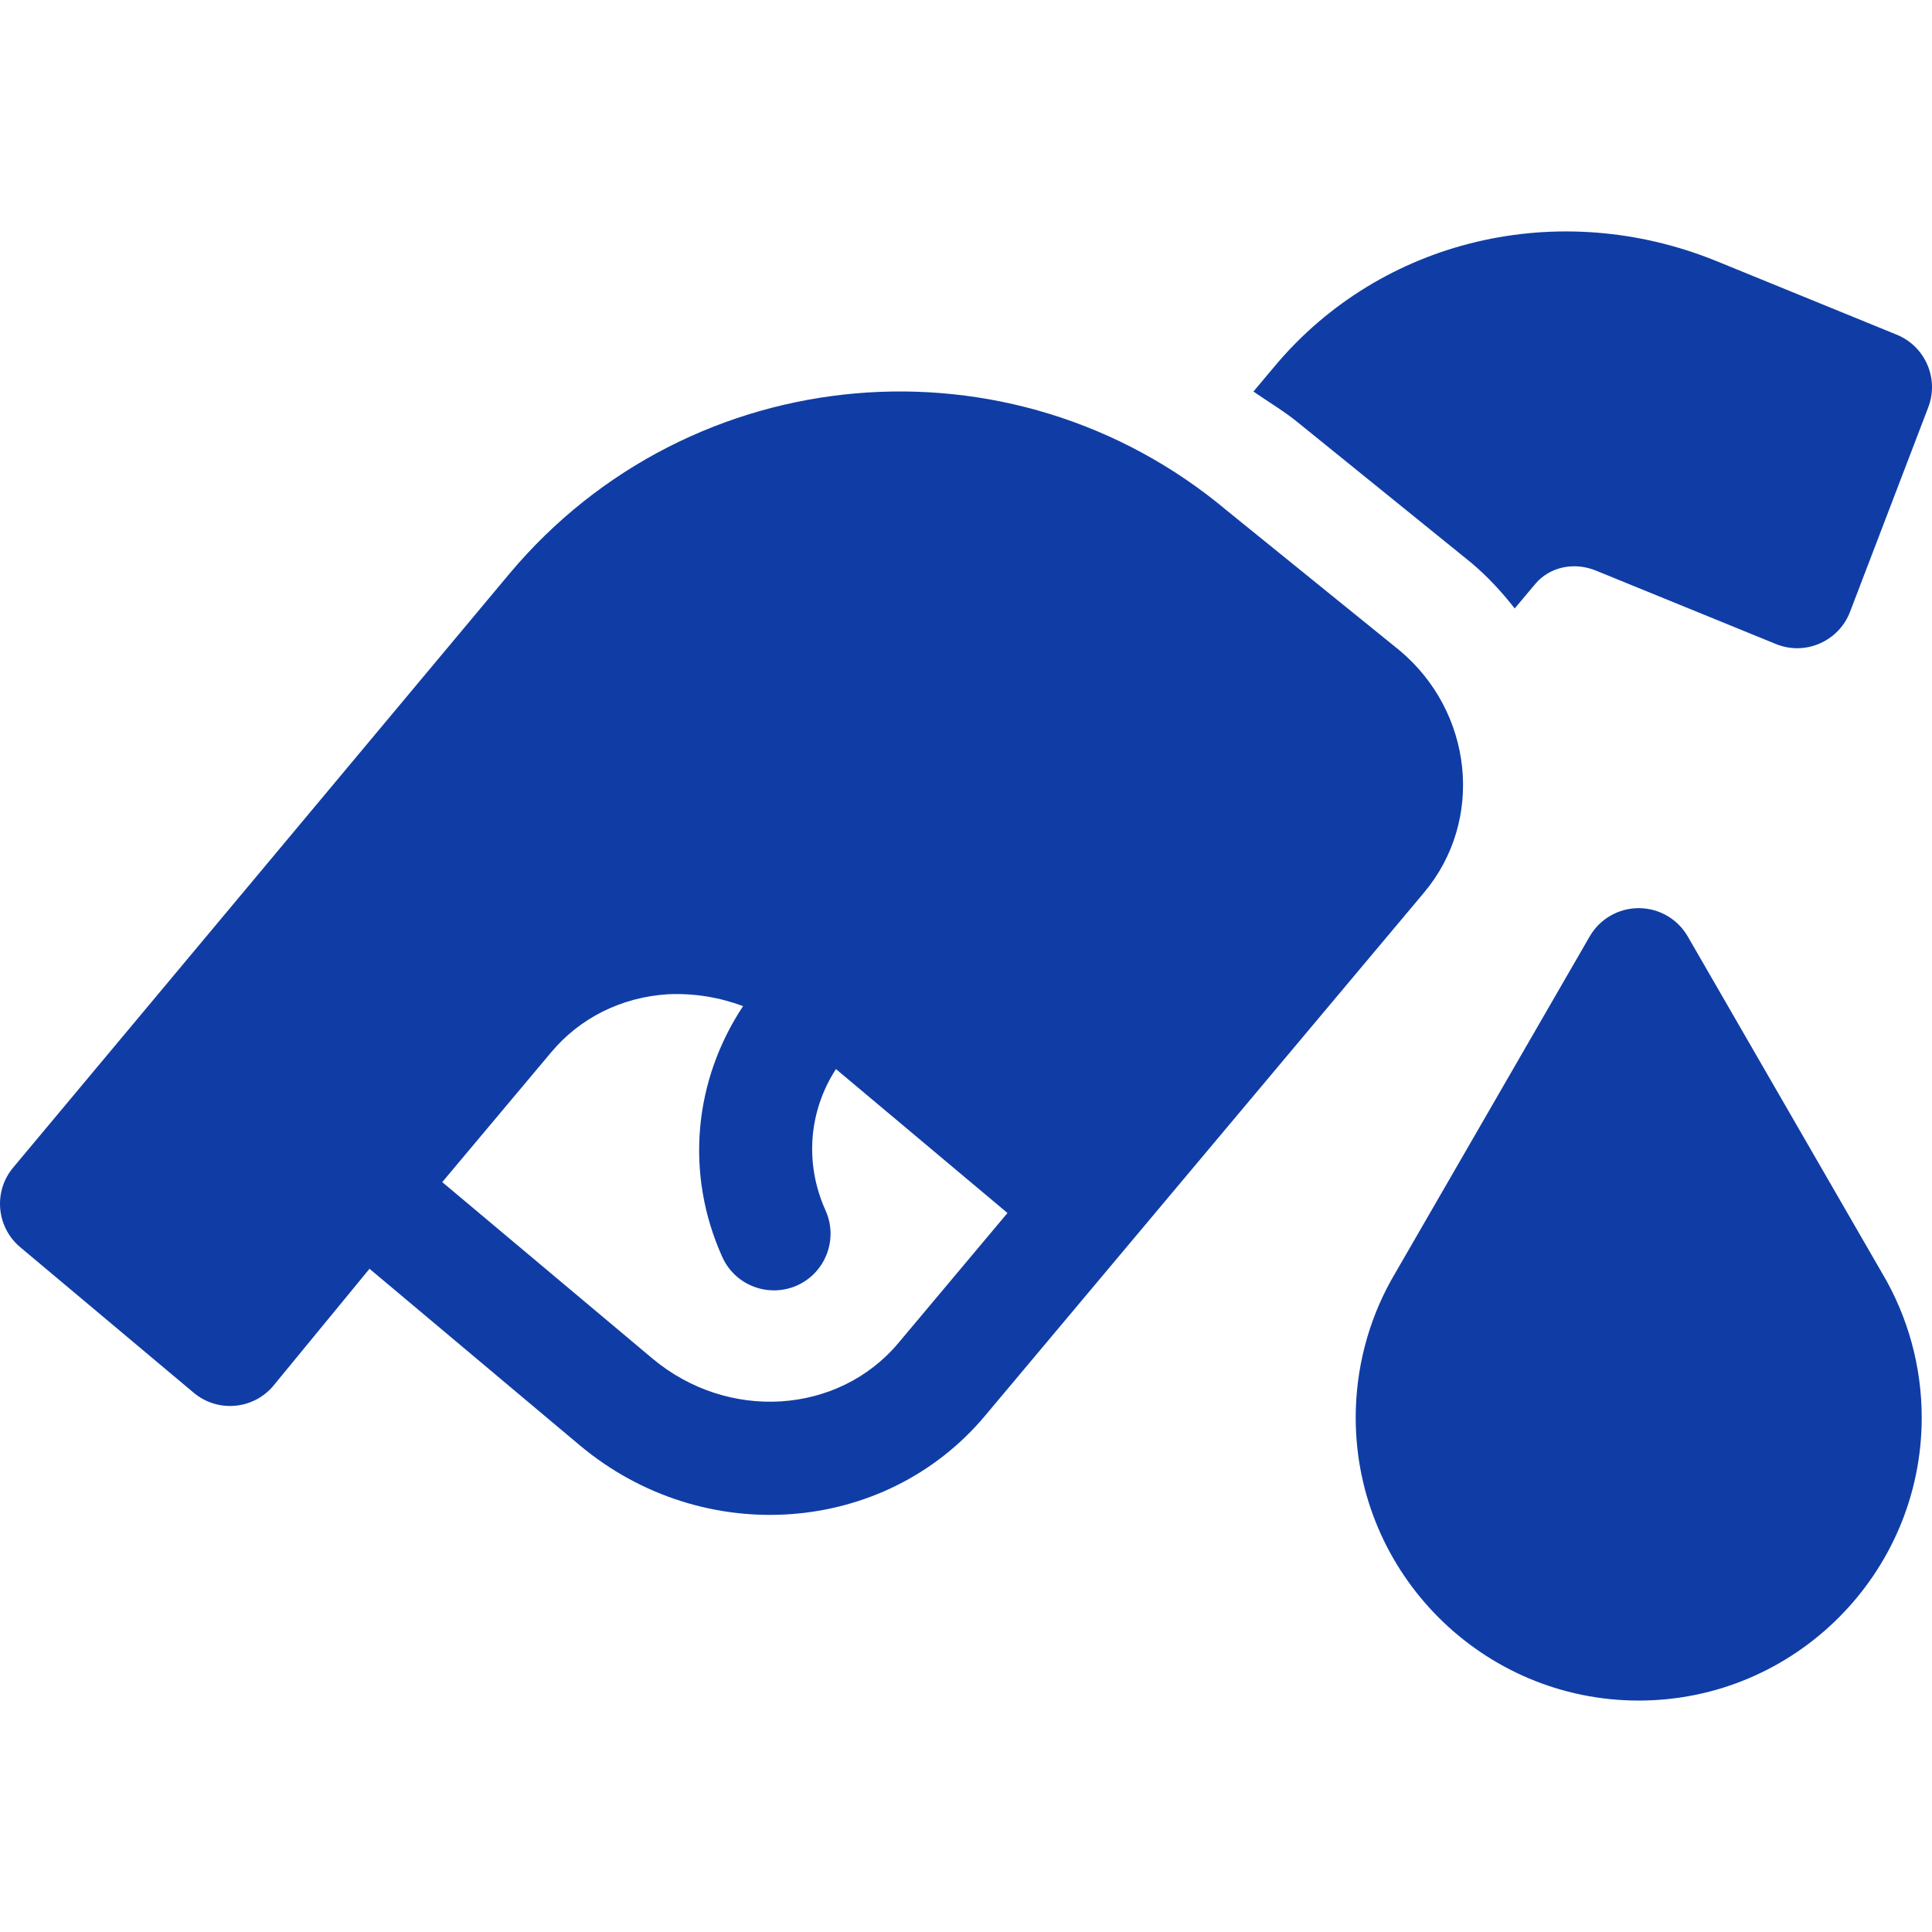
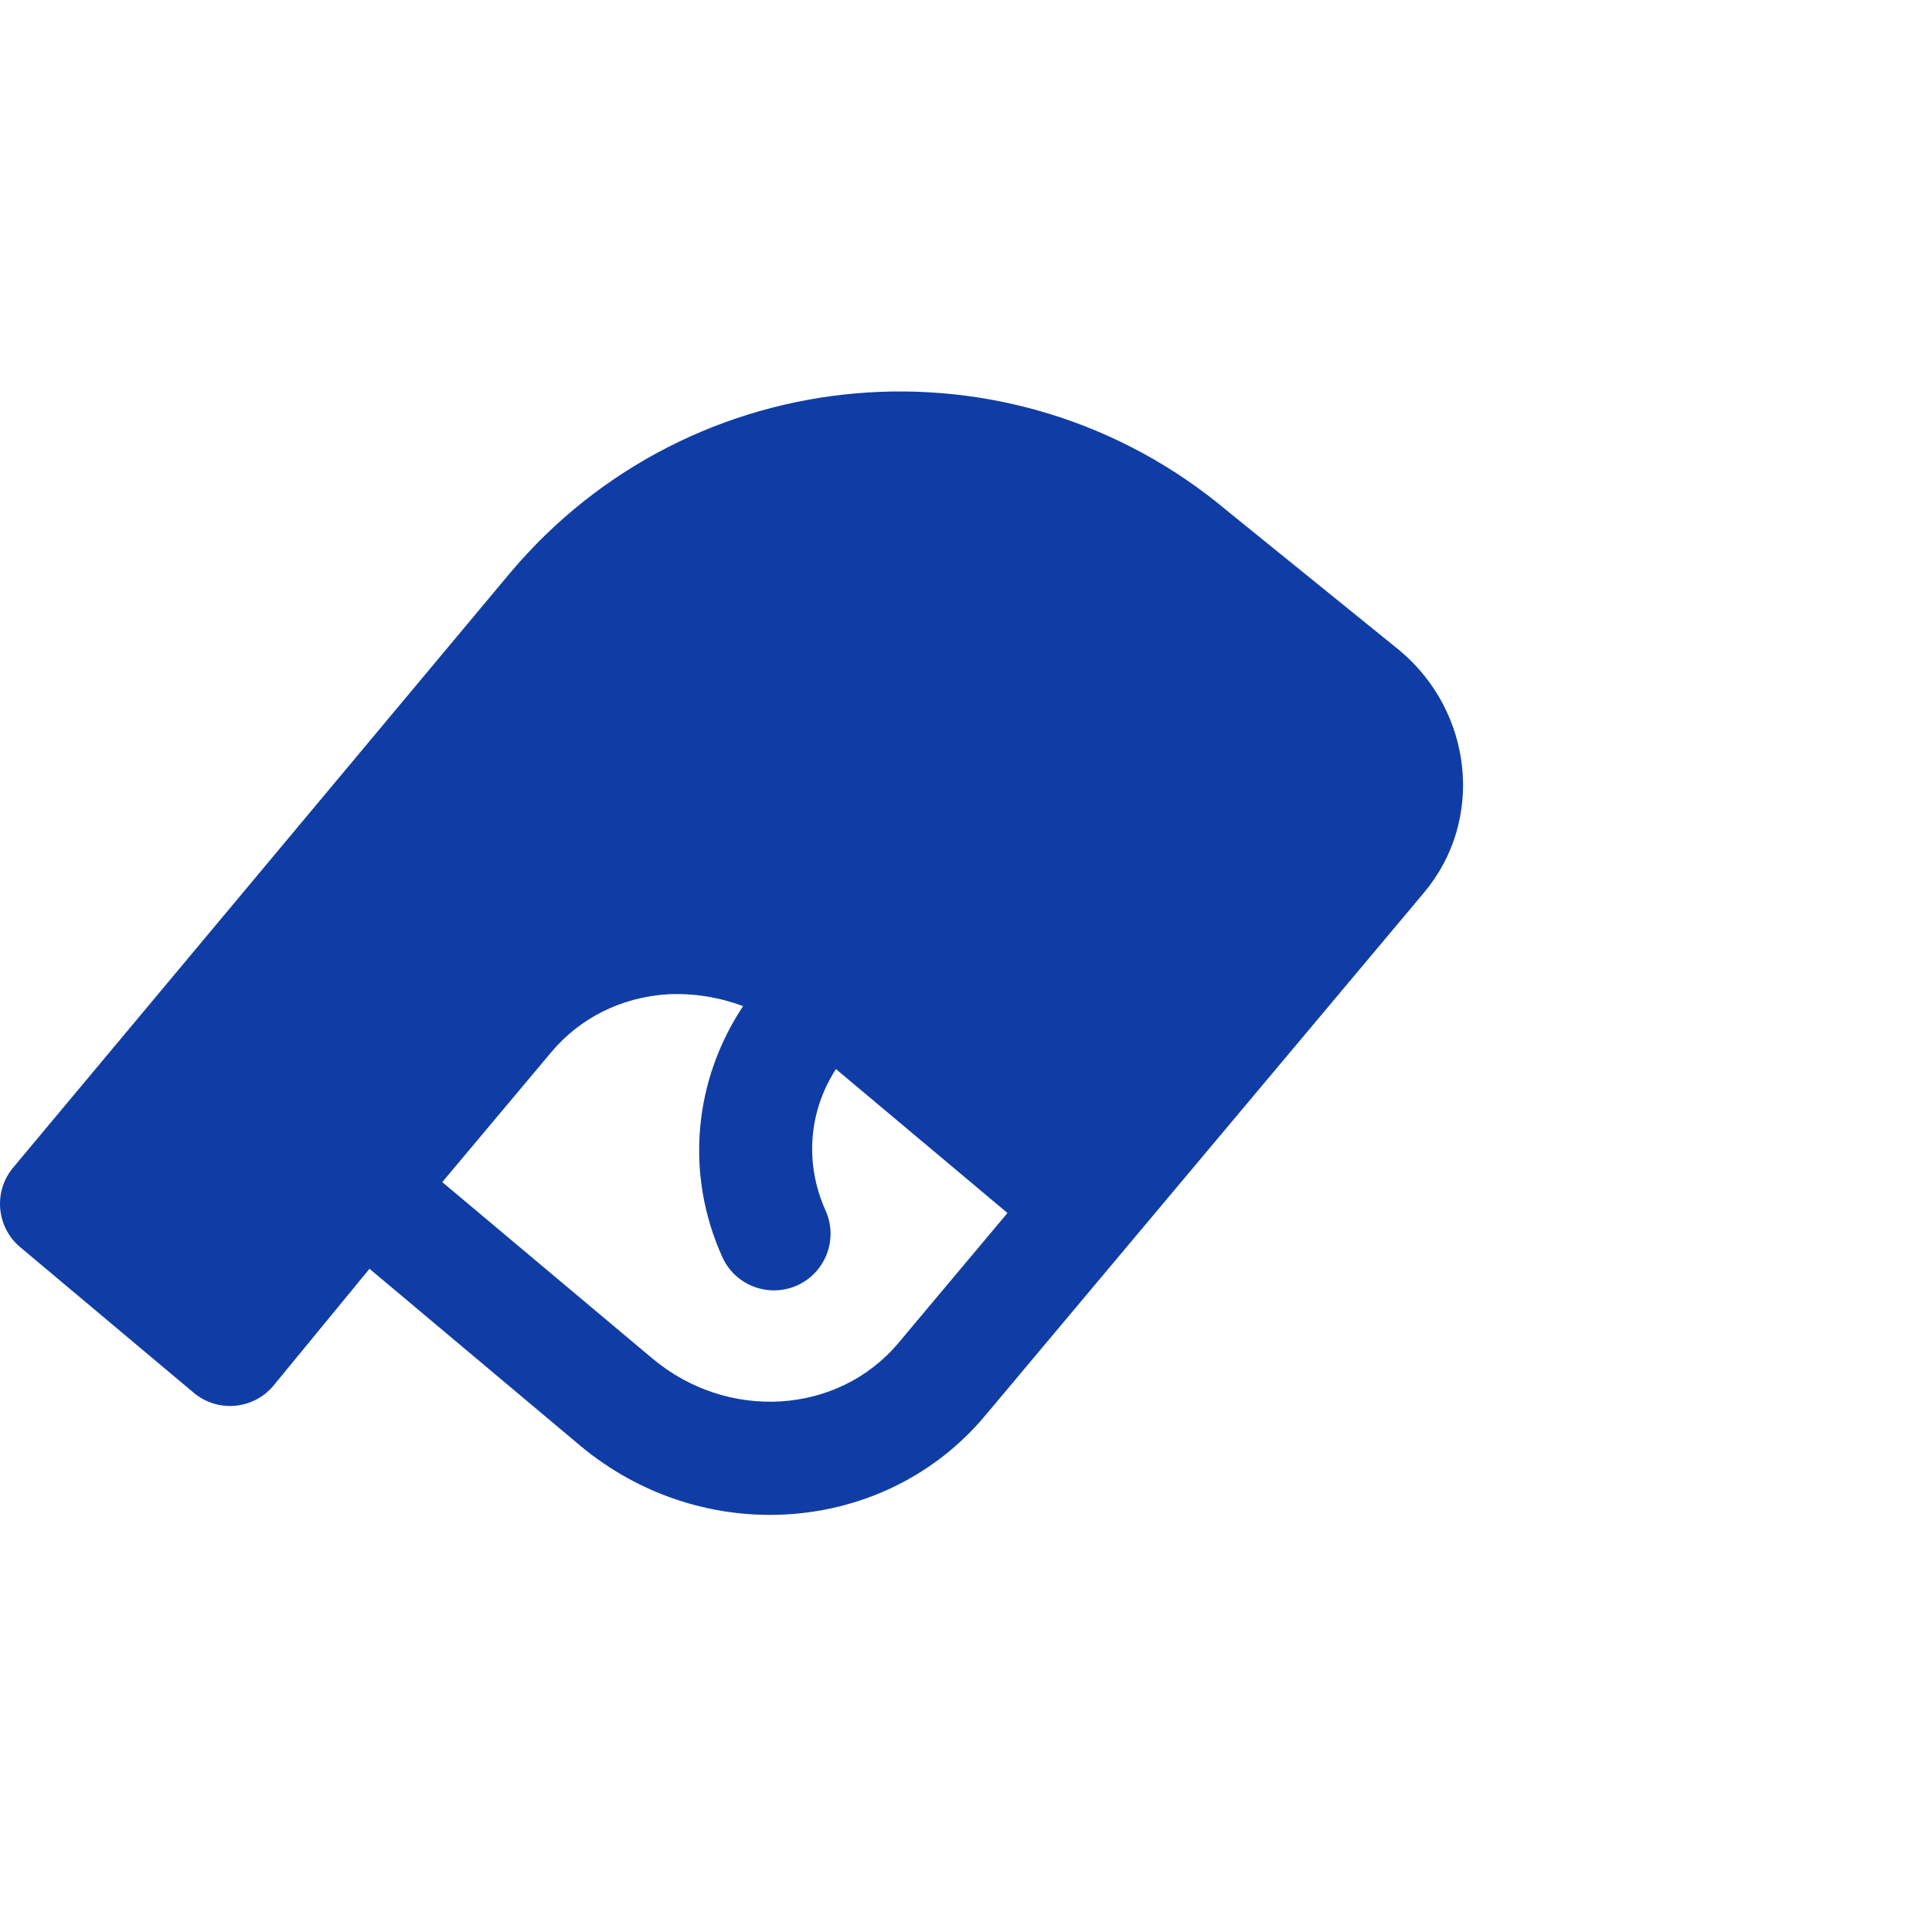
<svg xmlns="http://www.w3.org/2000/svg" version="1.1" id="Capa_1" x="0px" y="0px" viewBox="0 0 512.001 512.001" style="enable-background:new 0 0 512.001 512.001;" xml:space="preserve" width="512px" height="512px">
  <g>
    <g>
      <path d="M370.966,172.421l-45.747-37.046c-57.107-47.979-142.225-40.545-190.181,16.626L3.513,309.392    c-5.383,6.398-4.433,15.87,1.846,21.123l45.967,38.57c6.44,5.4,15.895,4.417,21.123-1.846l25.473-30.999l55.706,46.767    c32.679,27.393,80.839,23.881,107.402-7.793l38.569-45.967l77.783-92.695C393.534,217.302,390.296,188.635,370.966,172.421z     M238.062,355.937c-15.981,18.999-45.19,20.815-65.156,4.087l-55.704-46.754l28.926-34.472    c7.646-9.097,18.604-14.531,30.864-15.308c6.943-0.326,13.641,0.809,19.937,3.137c-12.964,19.557-15.555,44.202-5.508,66.502    c3.389,7.513,12.22,10.911,19.849,7.515c7.544-3.413,10.913-12.29,7.515-19.849c-5.7-12.645-4.367-26.505,2.75-37.48    l45.458,38.143L238.062,355.937z" fill="#103da5" />
    </g>
  </g>
  <g>
    <g>
-       <path d="M498.73,337.305l-51.46-89.136c-2.681-4.644-7.632-7.5-12.993-7.5s-10.313,2.856-12.993,7.5l-52.588,91.055    c-6.167,11.074-9.419,23.672-9.419,36.445c0,41.353,33.647,75,75,75c41.353,0,75-33.648,75-75    C509.277,362.163,505.63,348.892,498.73,337.305z" fill="#103da5" />
-     </g>
+       </g>
  </g>
  <g>
    <g>
-       <path d="M502.671,88.706l-47.637-19.453c-41.865-17.095-88.945-5.918-117.158,27.715l-5.702,6.795    c4.127,2.867,8.465,5.391,12.338,8.644l45.337,36.694c4.382,3.675,8.161,7.793,11.563,12.145l5.4-6.432    c3.779-4.57,10.313-6.006,16.187-3.574l47.607,19.424c7.775,3.206,16.688-0.699,19.673-8.525l20.728-54.185    C513.921,100.337,510.214,91.796,502.671,88.706z" fill="#103da5" />
-     </g>
+       </g>
  </g>
  <g>
</g>
  <g>
</g>
  <g>
</g>
  <g>
</g>
  <g>
</g>
  <g>
</g>
  <g>
</g>
  <g>
</g>
  <g>
</g>
  <g>
</g>
  <g>
</g>
  <g>
</g>
  <g>
</g>
  <g>
</g>
  <g>
</g>
</svg>